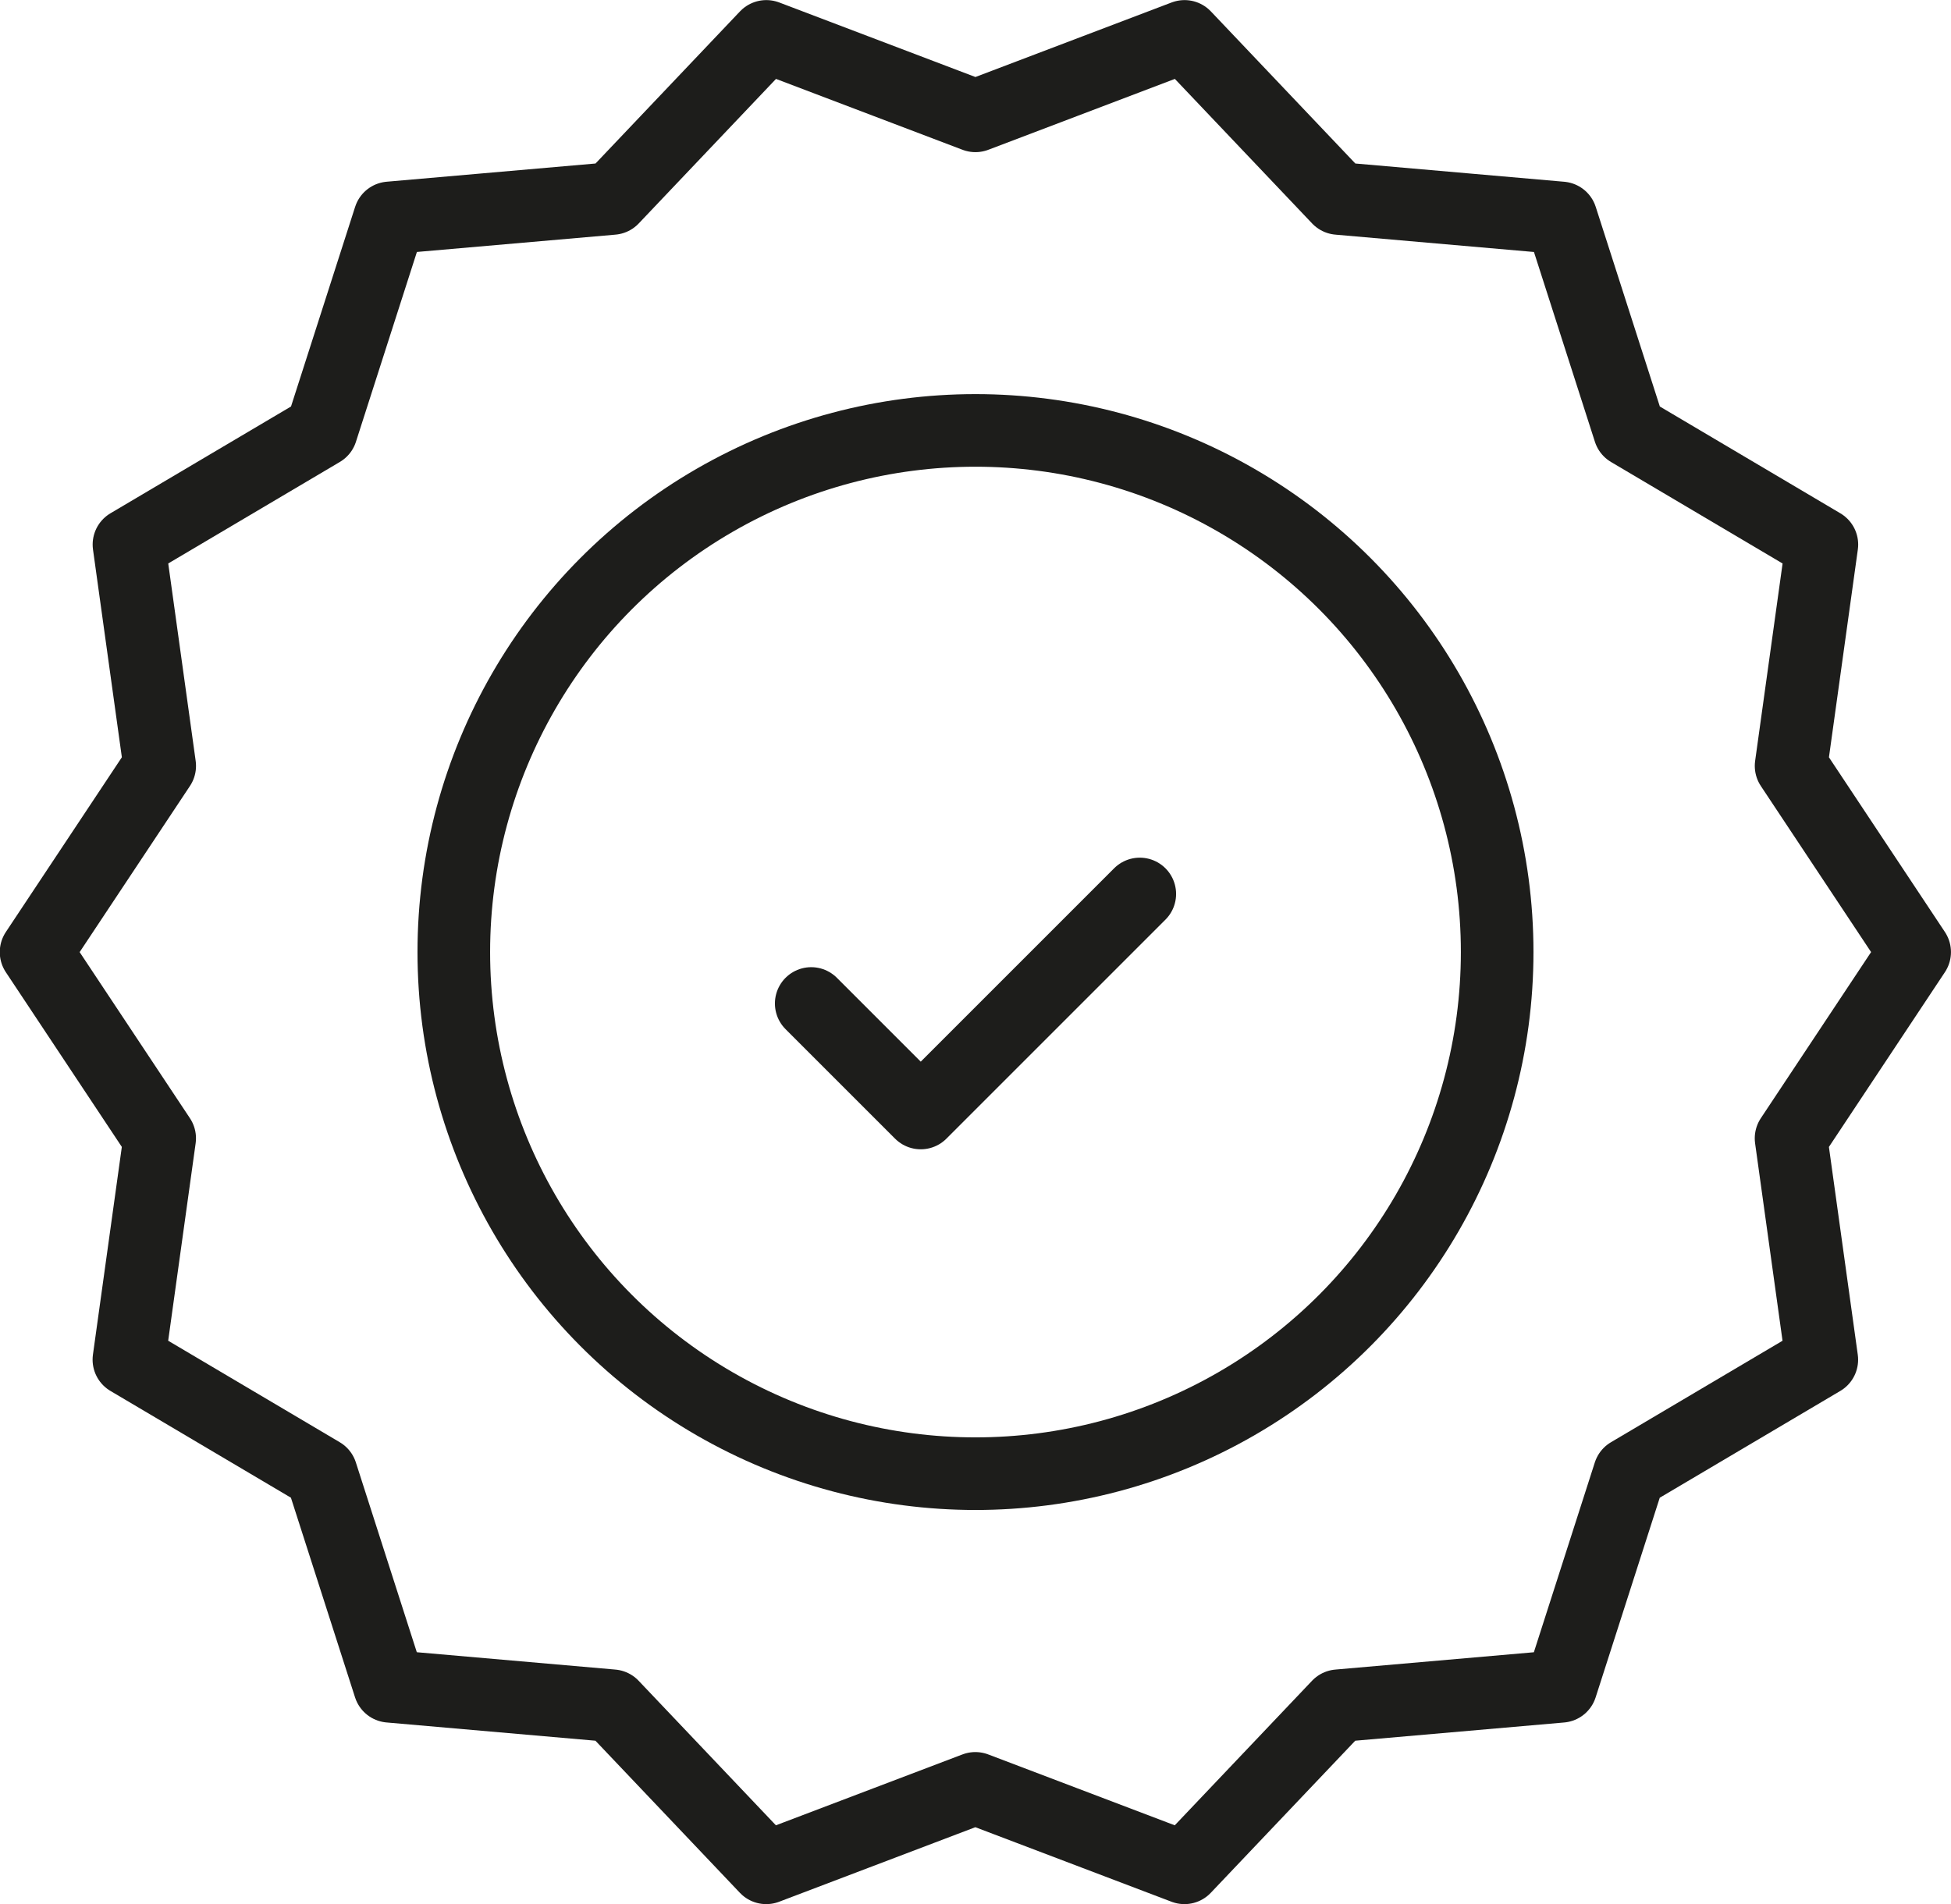
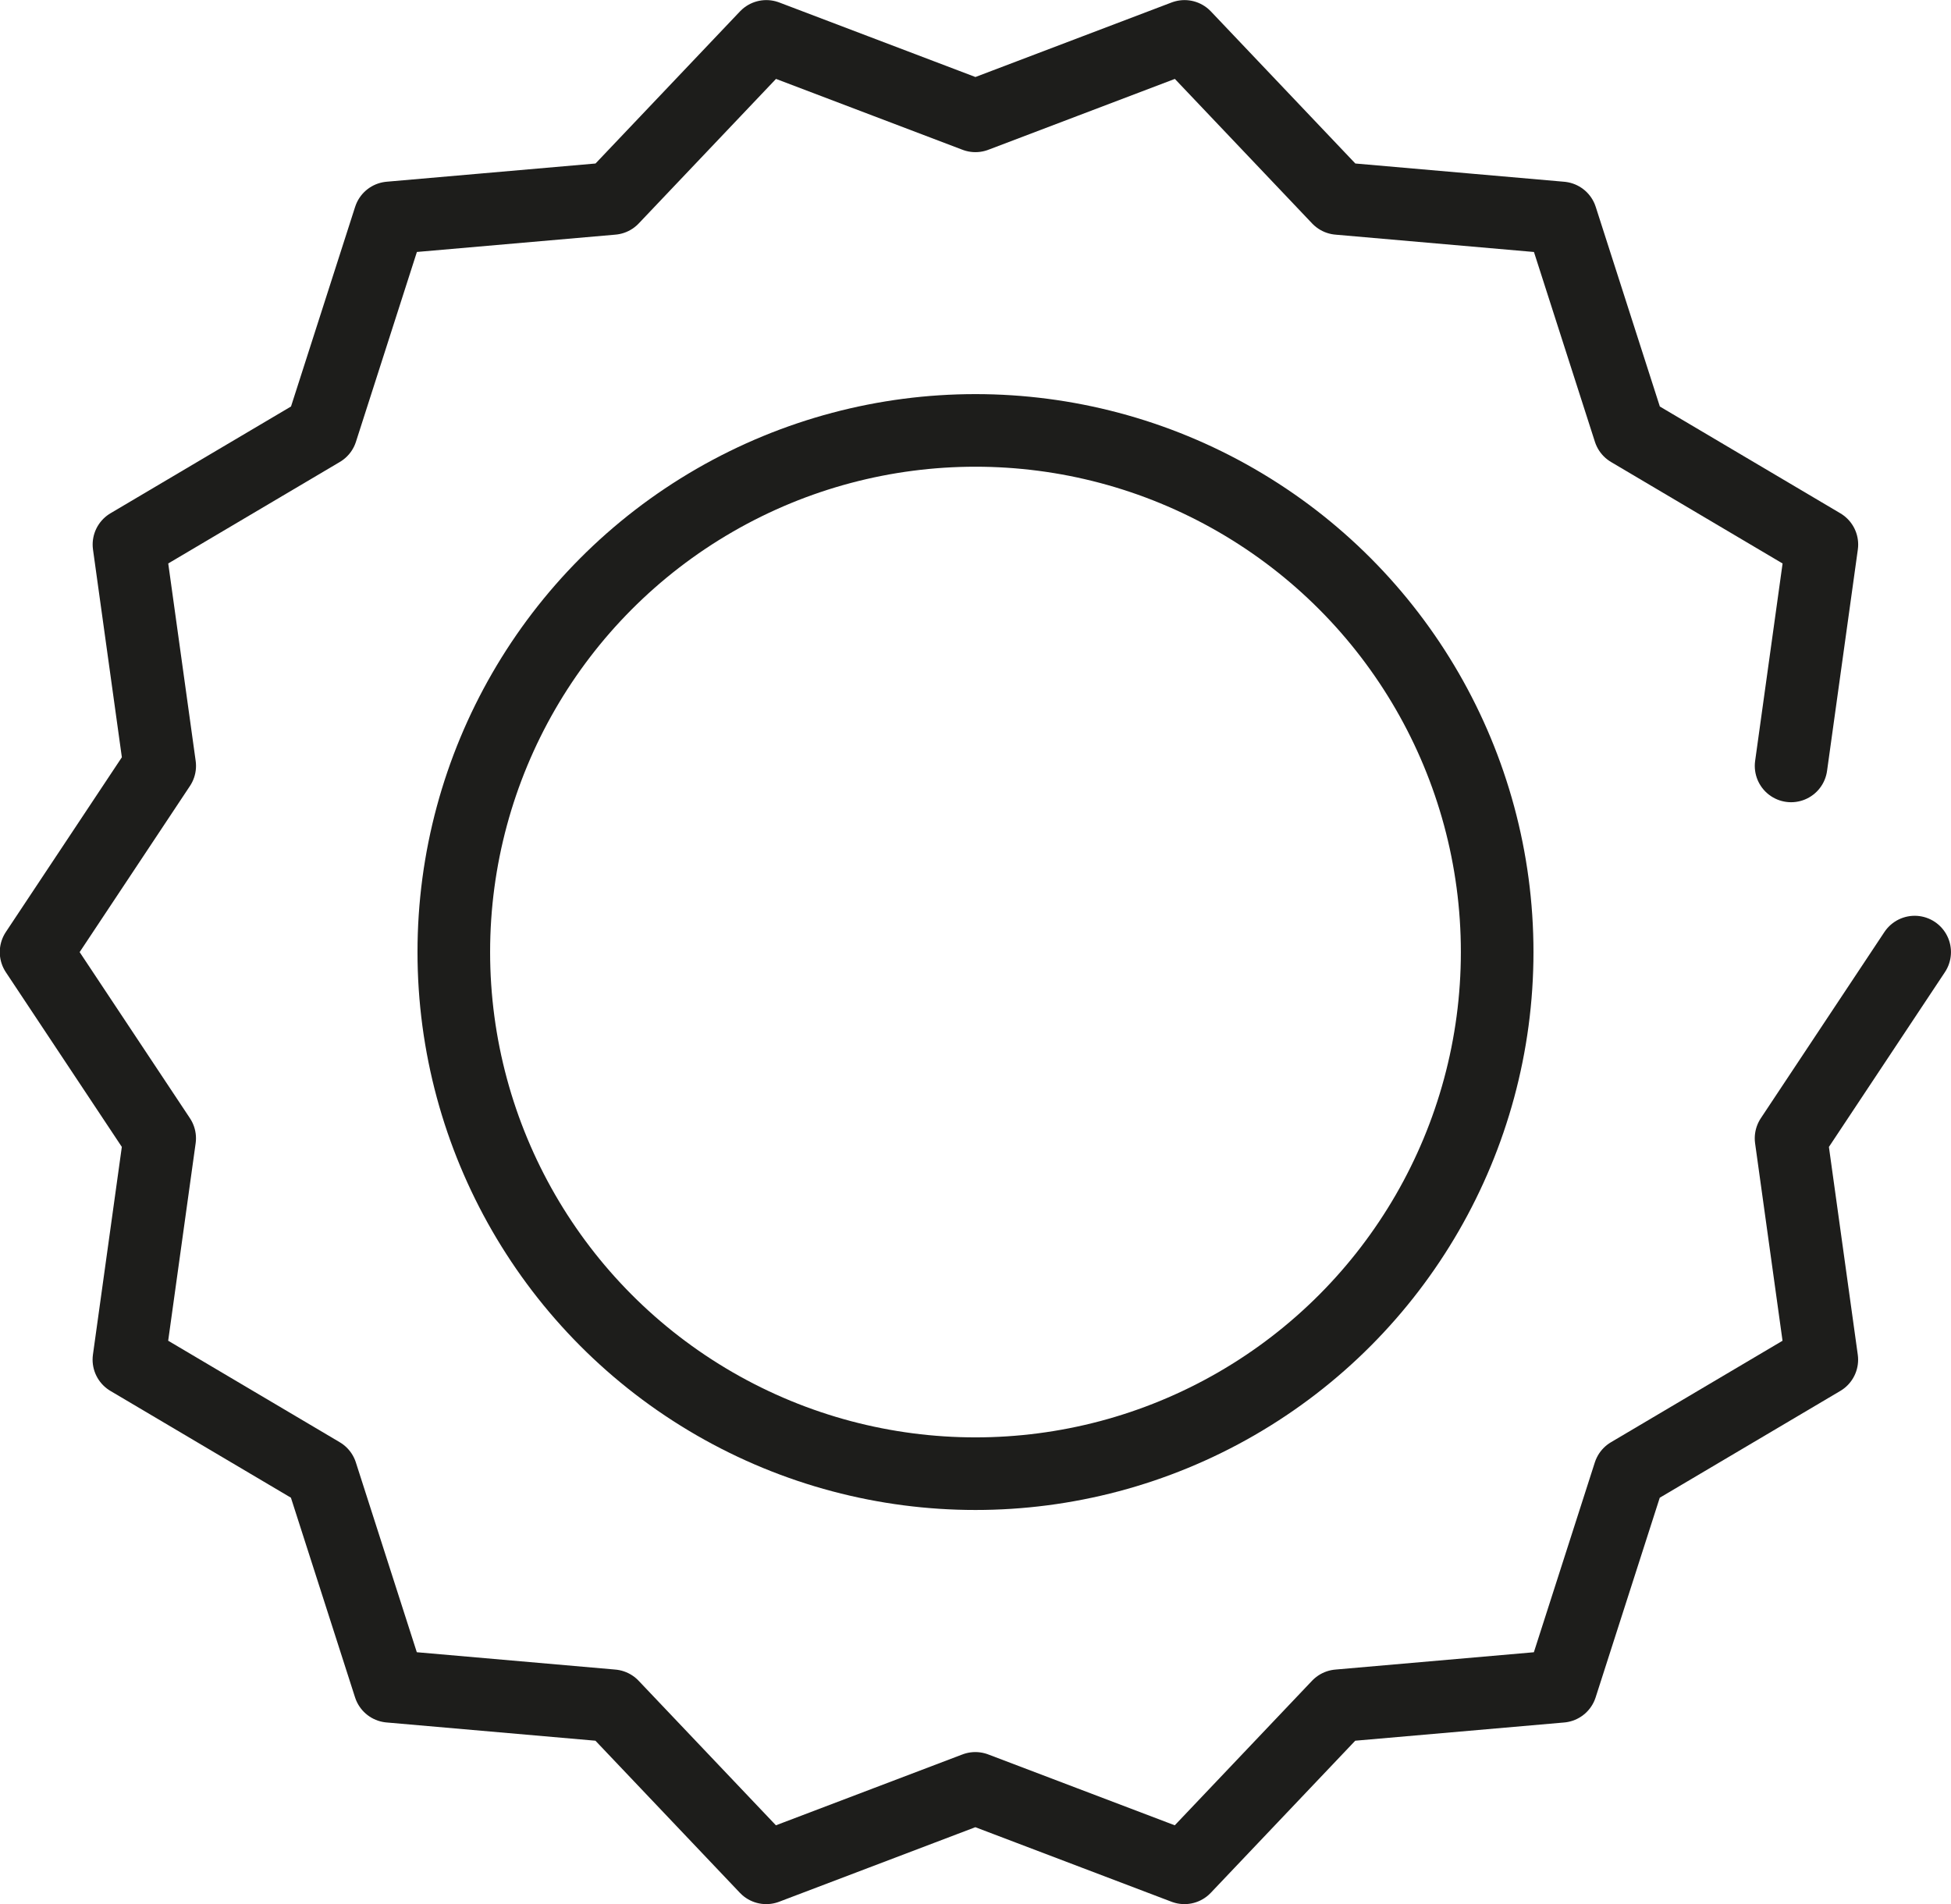
<svg xmlns="http://www.w3.org/2000/svg" width="67.175" height="65.567" viewBox="0 0 67.175 65.567">
  <g id="Group_4643" data-name="Group 4643" transform="translate(1.25 1.25)">
    <g id="Group_4581" data-name="Group 4581" transform="translate(0 0)">
-       <path id="Path_36069" data-name="Path 36069" d="M407.44,377.641l-4.256,6.413,1.059,7.623-6.625,3.919-2.353,7.328-7.667.669-5.3,5.581-7.2-2.736-7.2,2.736-5.3-5.581-7.667-.67-2.353-7.328-6.624-3.919,1.06-7.623-4.256-6.411,4.257-6.412-1.059-7.623,6.625-3.919,2.353-7.328,7.667-.669,5.3-5.581,7.2,2.736,7.2-2.736,5.3,5.581,7.667.67,2.353,7.328,6.624,3.919-1.06,7.623Z" transform="translate(-342.766 -346.107)" fill="none" stroke="#1d1d1b" stroke-linecap="round" stroke-linejoin="round" stroke-width="2.5" />
+       <path id="Path_36069" data-name="Path 36069" d="M407.44,377.641l-4.256,6.413,1.059,7.623-6.625,3.919-2.353,7.328-7.667.669-5.3,5.581-7.2-2.736-7.2,2.736-5.3-5.581-7.667-.67-2.353-7.328-6.624-3.919,1.06-7.623-4.256-6.411,4.257-6.412-1.059-7.623,6.625-3.919,2.353-7.328,7.667-.669,5.3-5.581,7.2,2.736,7.2-2.736,5.3,5.581,7.667.67,2.353,7.328,6.624,3.919-1.06,7.623" transform="translate(-342.766 -346.107)" fill="none" stroke="#1d1d1b" stroke-linecap="round" stroke-linejoin="round" stroke-width="2.5" />
    </g>
    <ellipse id="Ellipse_1462" data-name="Ellipse 1462" cx="17.962" cy="17.962" rx="17.962" ry="17.962" transform="translate(14.375 13.571)" fill="none" stroke="#1d1d1b" stroke-linecap="round" stroke-linejoin="round" stroke-width="2.5" />
-     <path id="Path_36070" data-name="Path 36070" d="M361.307,370.4l3.771,3.771,7.542-7.542" transform="translate(-334.626 -337.096)" fill="none" stroke="#1d1d1b" stroke-linecap="round" stroke-linejoin="round" stroke-width="2.5" />
  </g>
</svg>